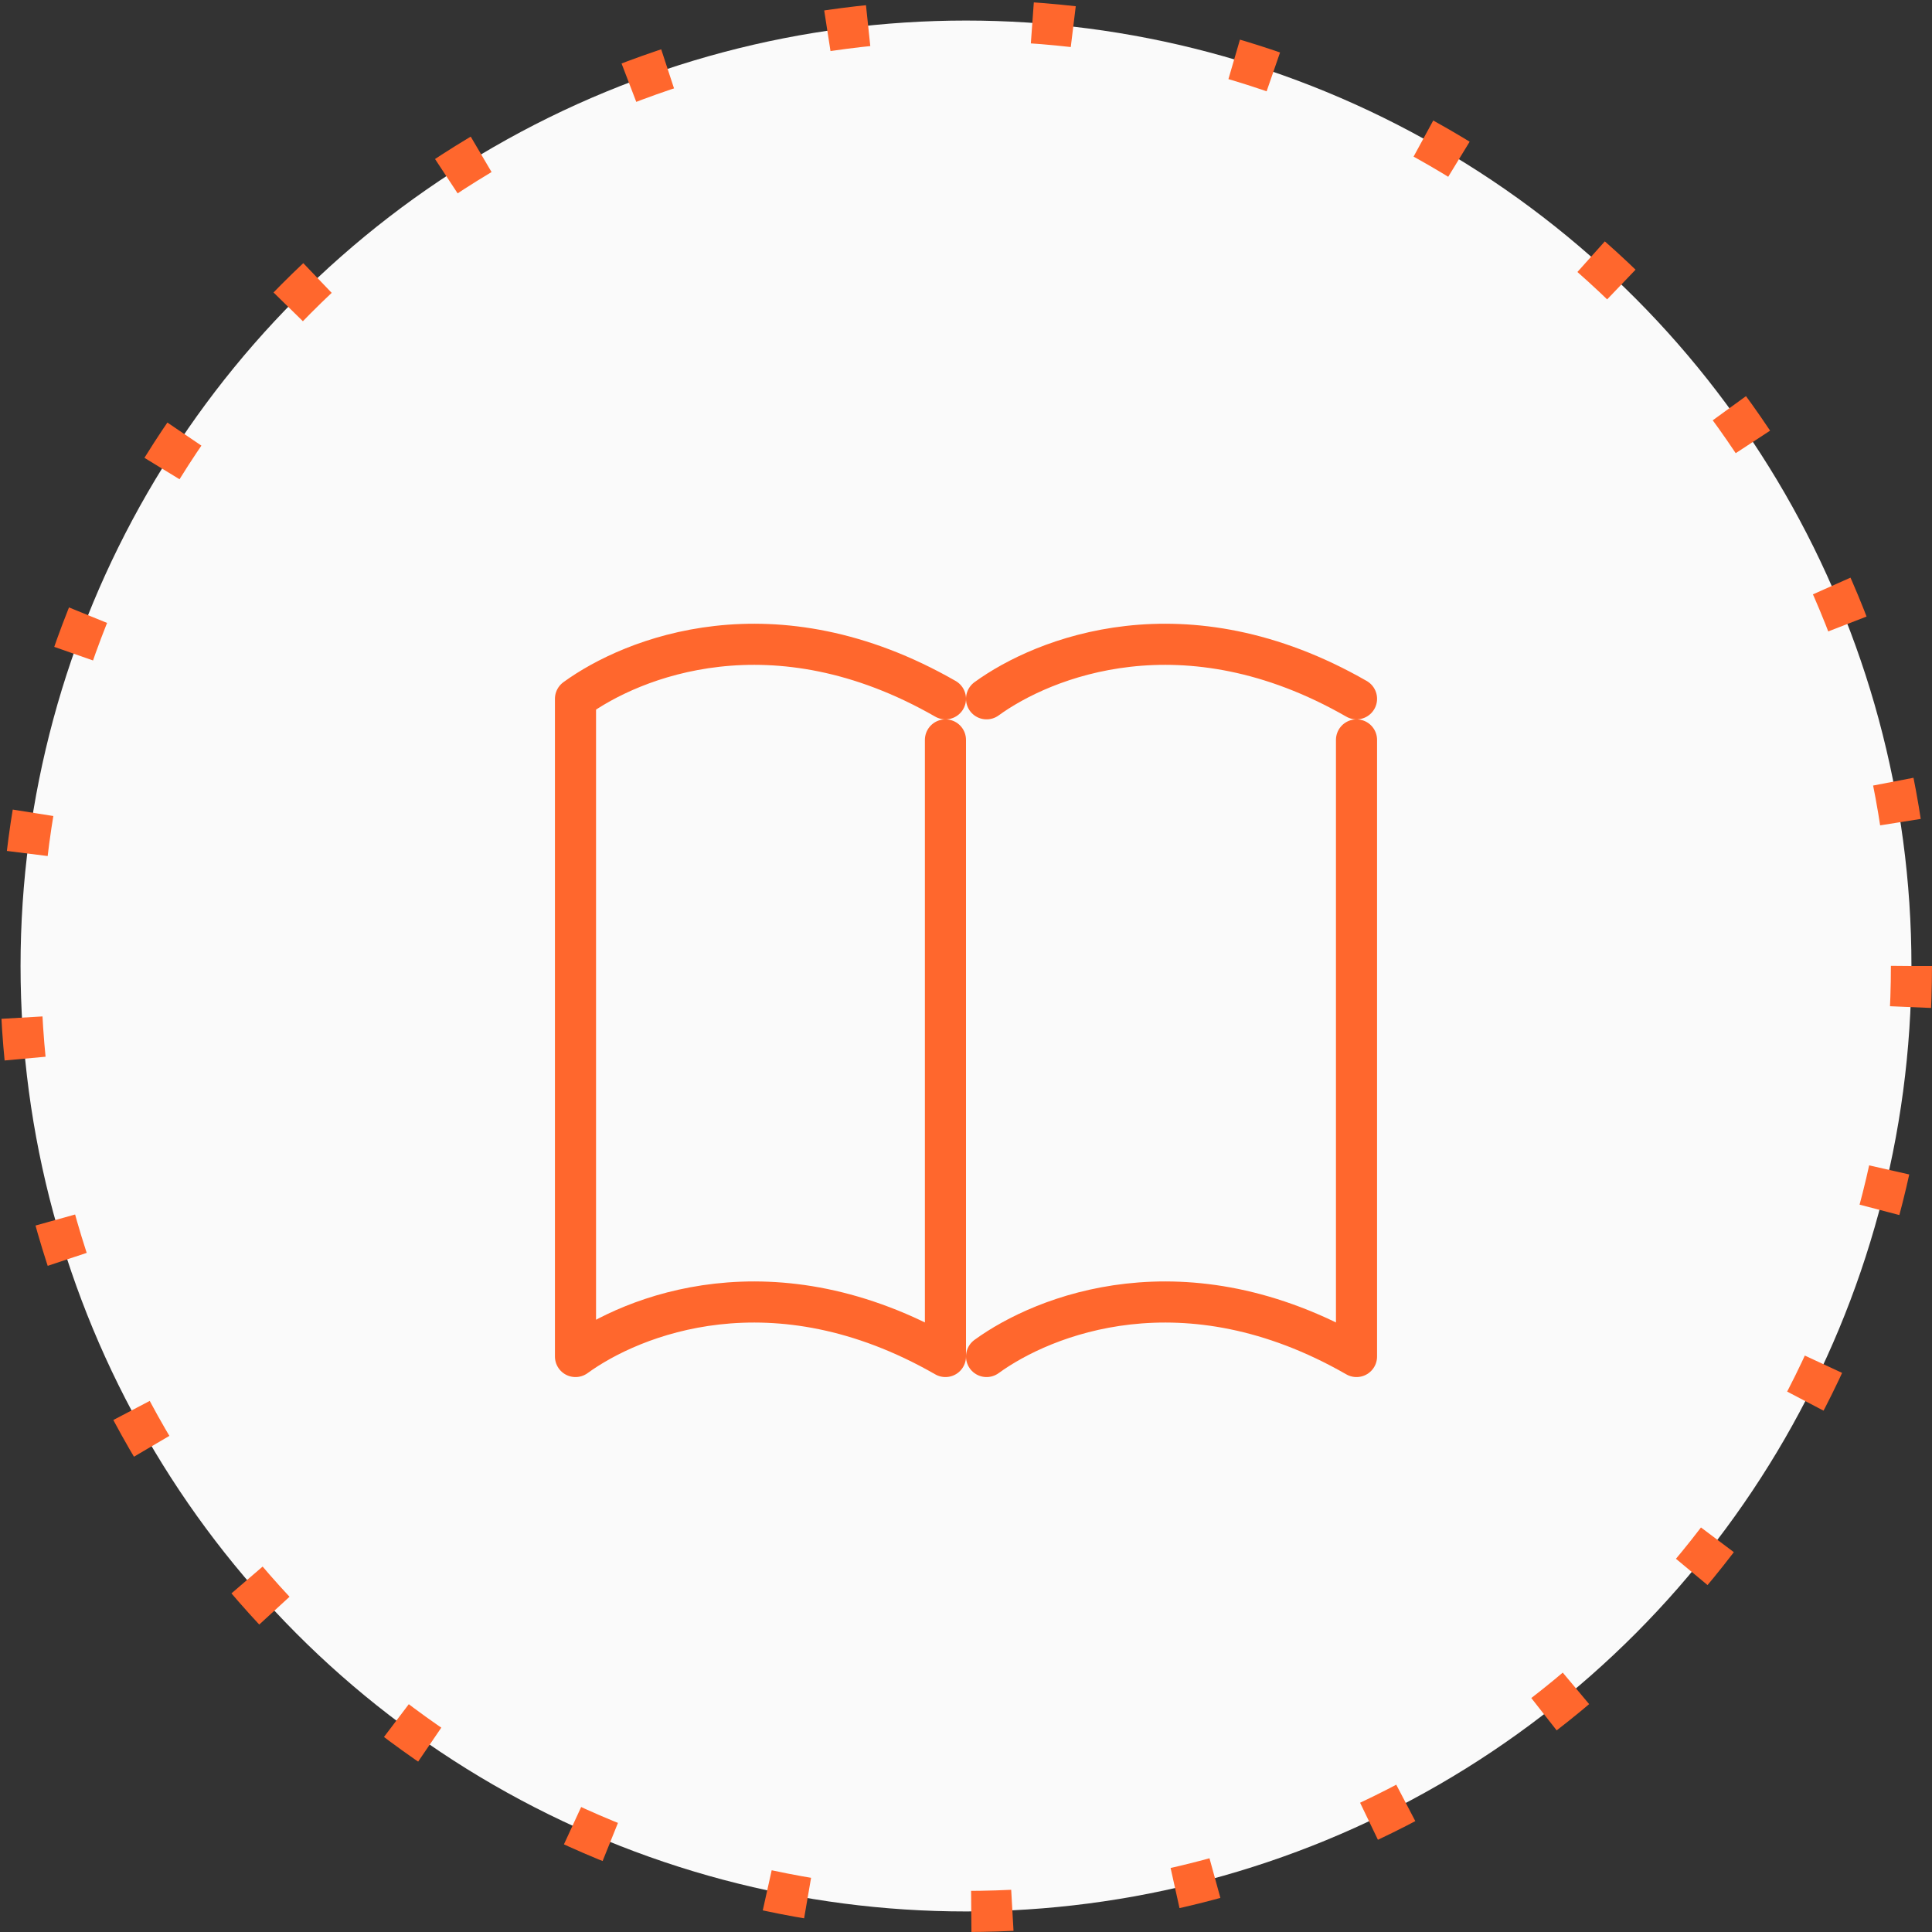
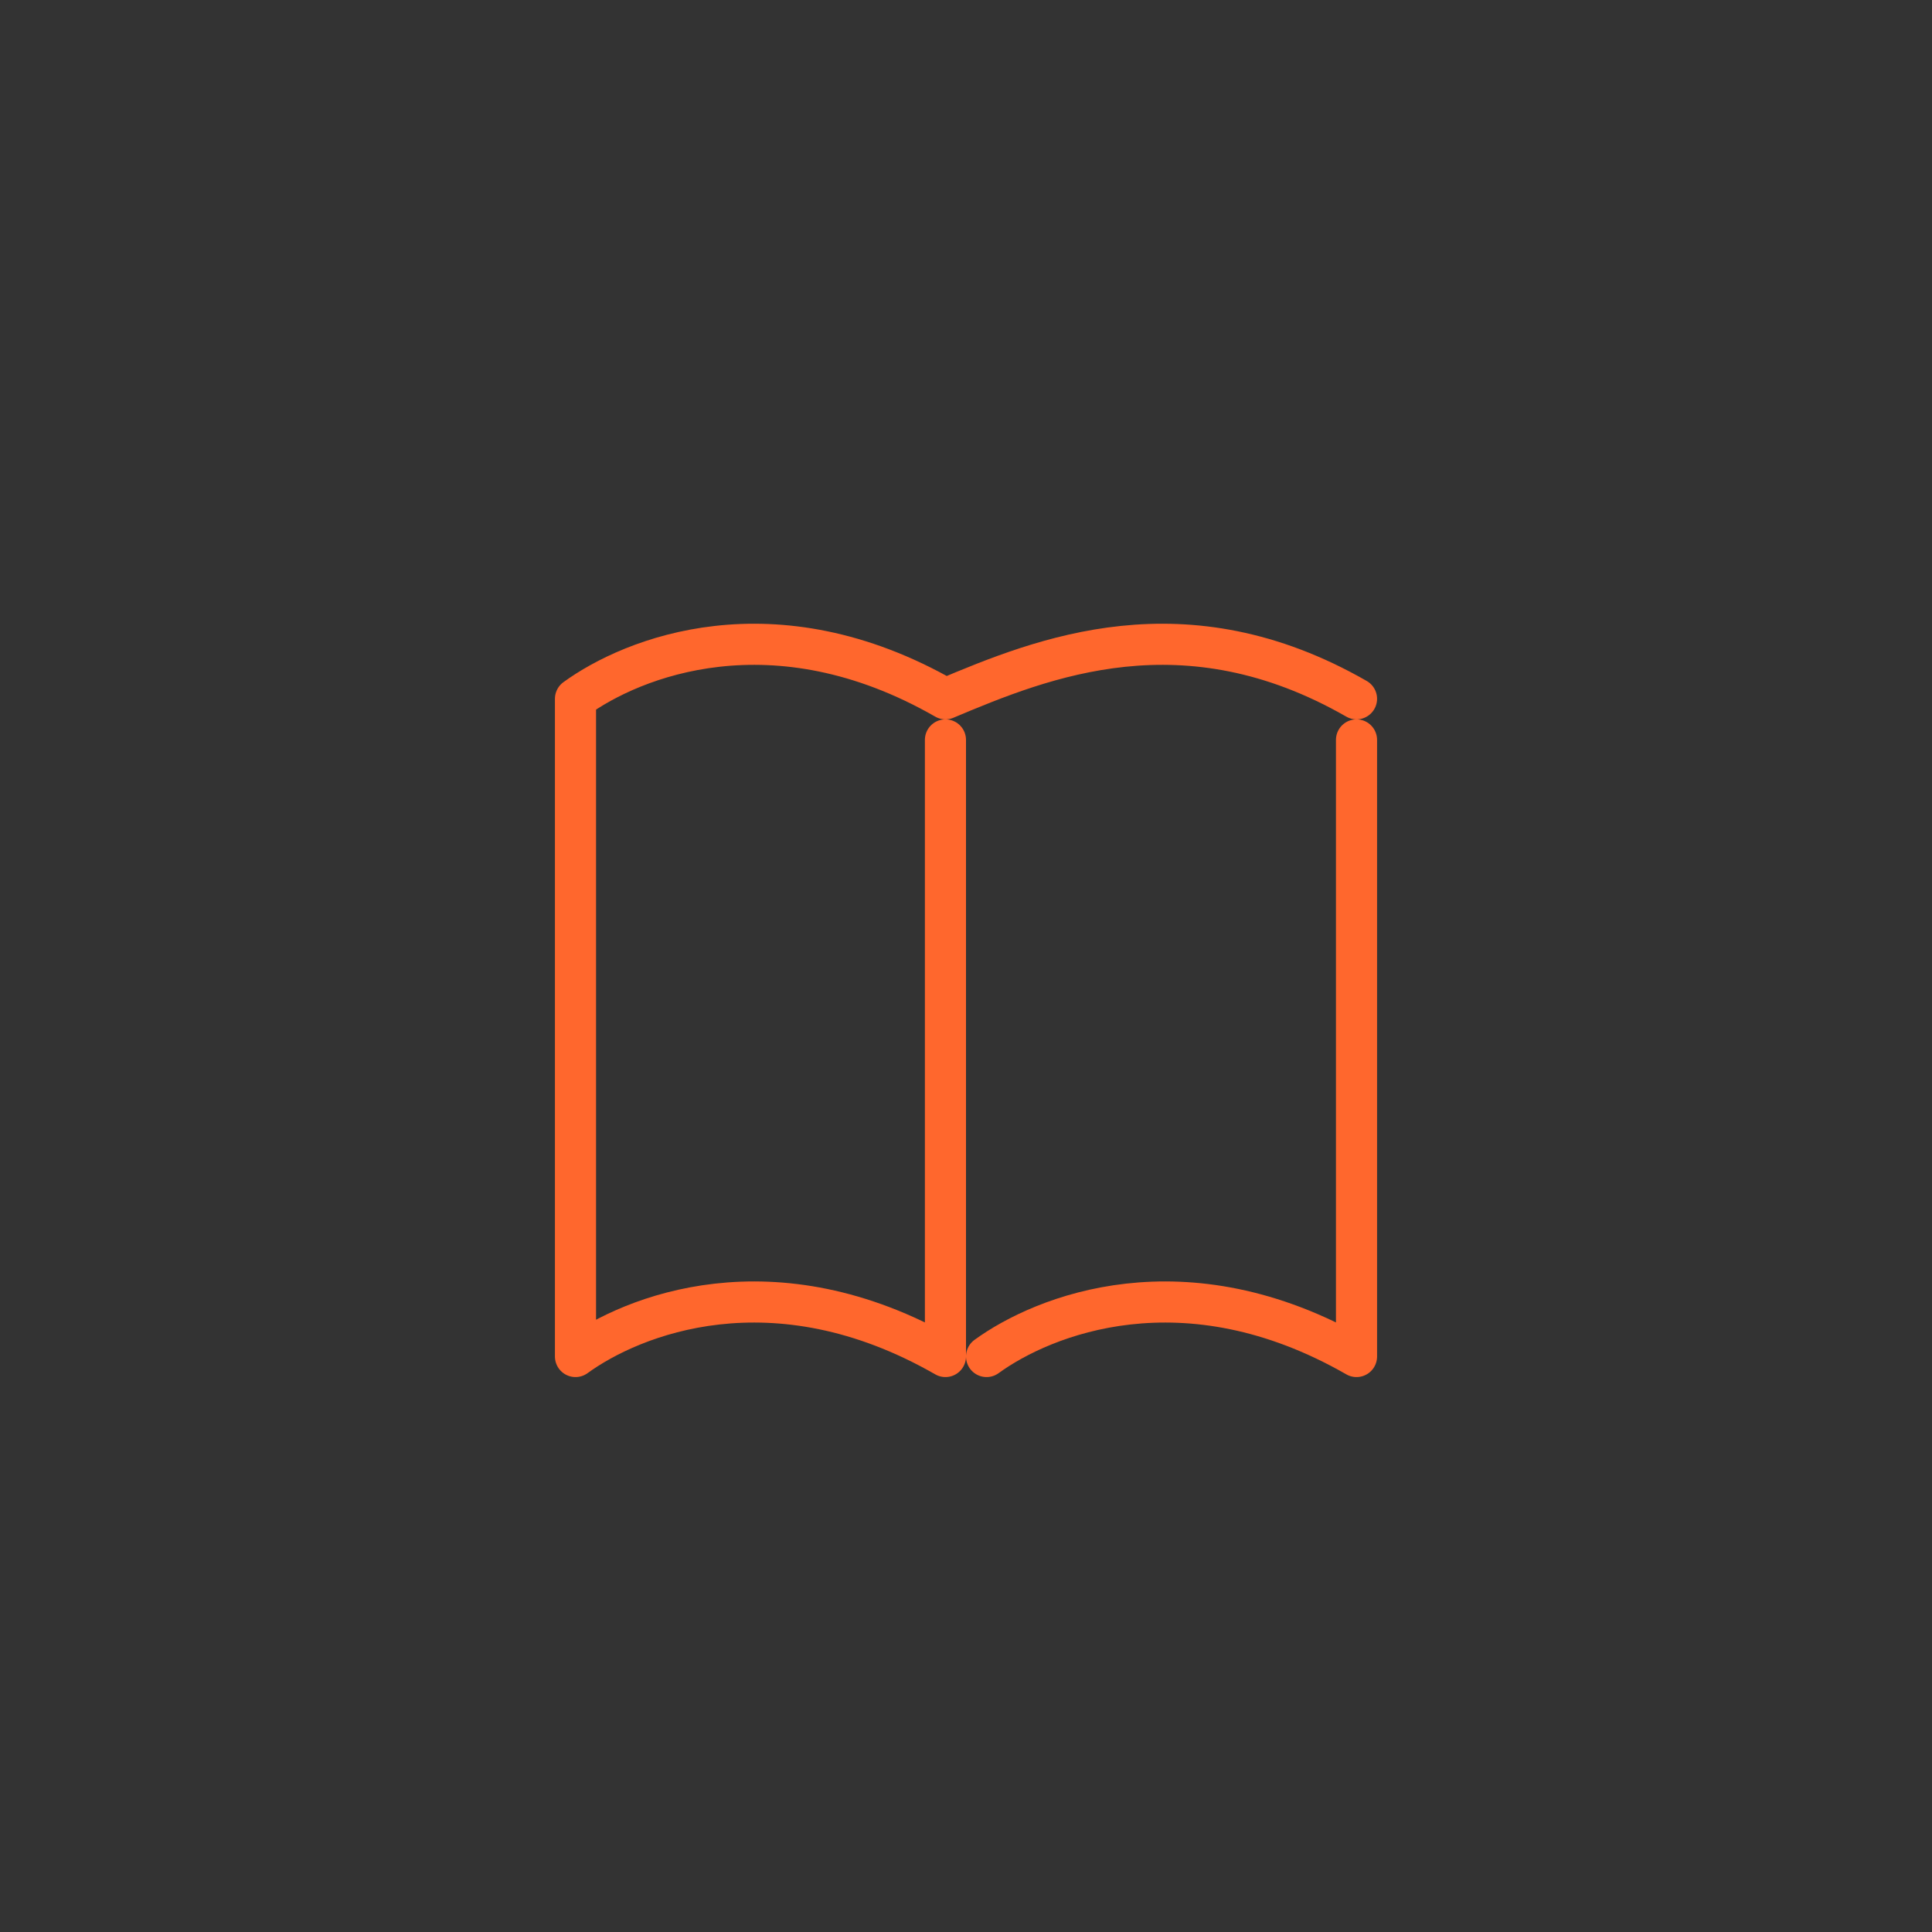
<svg xmlns="http://www.w3.org/2000/svg" width="47" height="47" viewBox="0 0 47 47" fill="none">
  <rect x="0" y="0" width="47" height="47" fill="#333333" stroke="none" />
-   <circle cx="23.5" cy="23.5" r="23" fill="#FAFAFA" stroke="#FF672D" stroke-dasharray="1 4" />
-   <path d="M24 33C25.377 31.999 28.814 30.598 33 33V18M14 17V33C15.377 31.999 18.814 30.598 23 33V18M14 17C15.377 15.999 18.814 14.598 23 17M24 17C25.377 15.999 28.814 14.598 33 17" stroke="#FF672D" stroke-linecap="round" stroke-linejoin="round" />
+   <path d="M24 33C25.377 31.999 28.814 30.598 33 33V18M14 17V33C15.377 31.999 18.814 30.598 23 33V18M14 17C15.377 15.999 18.814 14.598 23 17C25.377 15.999 28.814 14.598 33 17" stroke="#FF672D" stroke-linecap="round" stroke-linejoin="round" />
</svg>